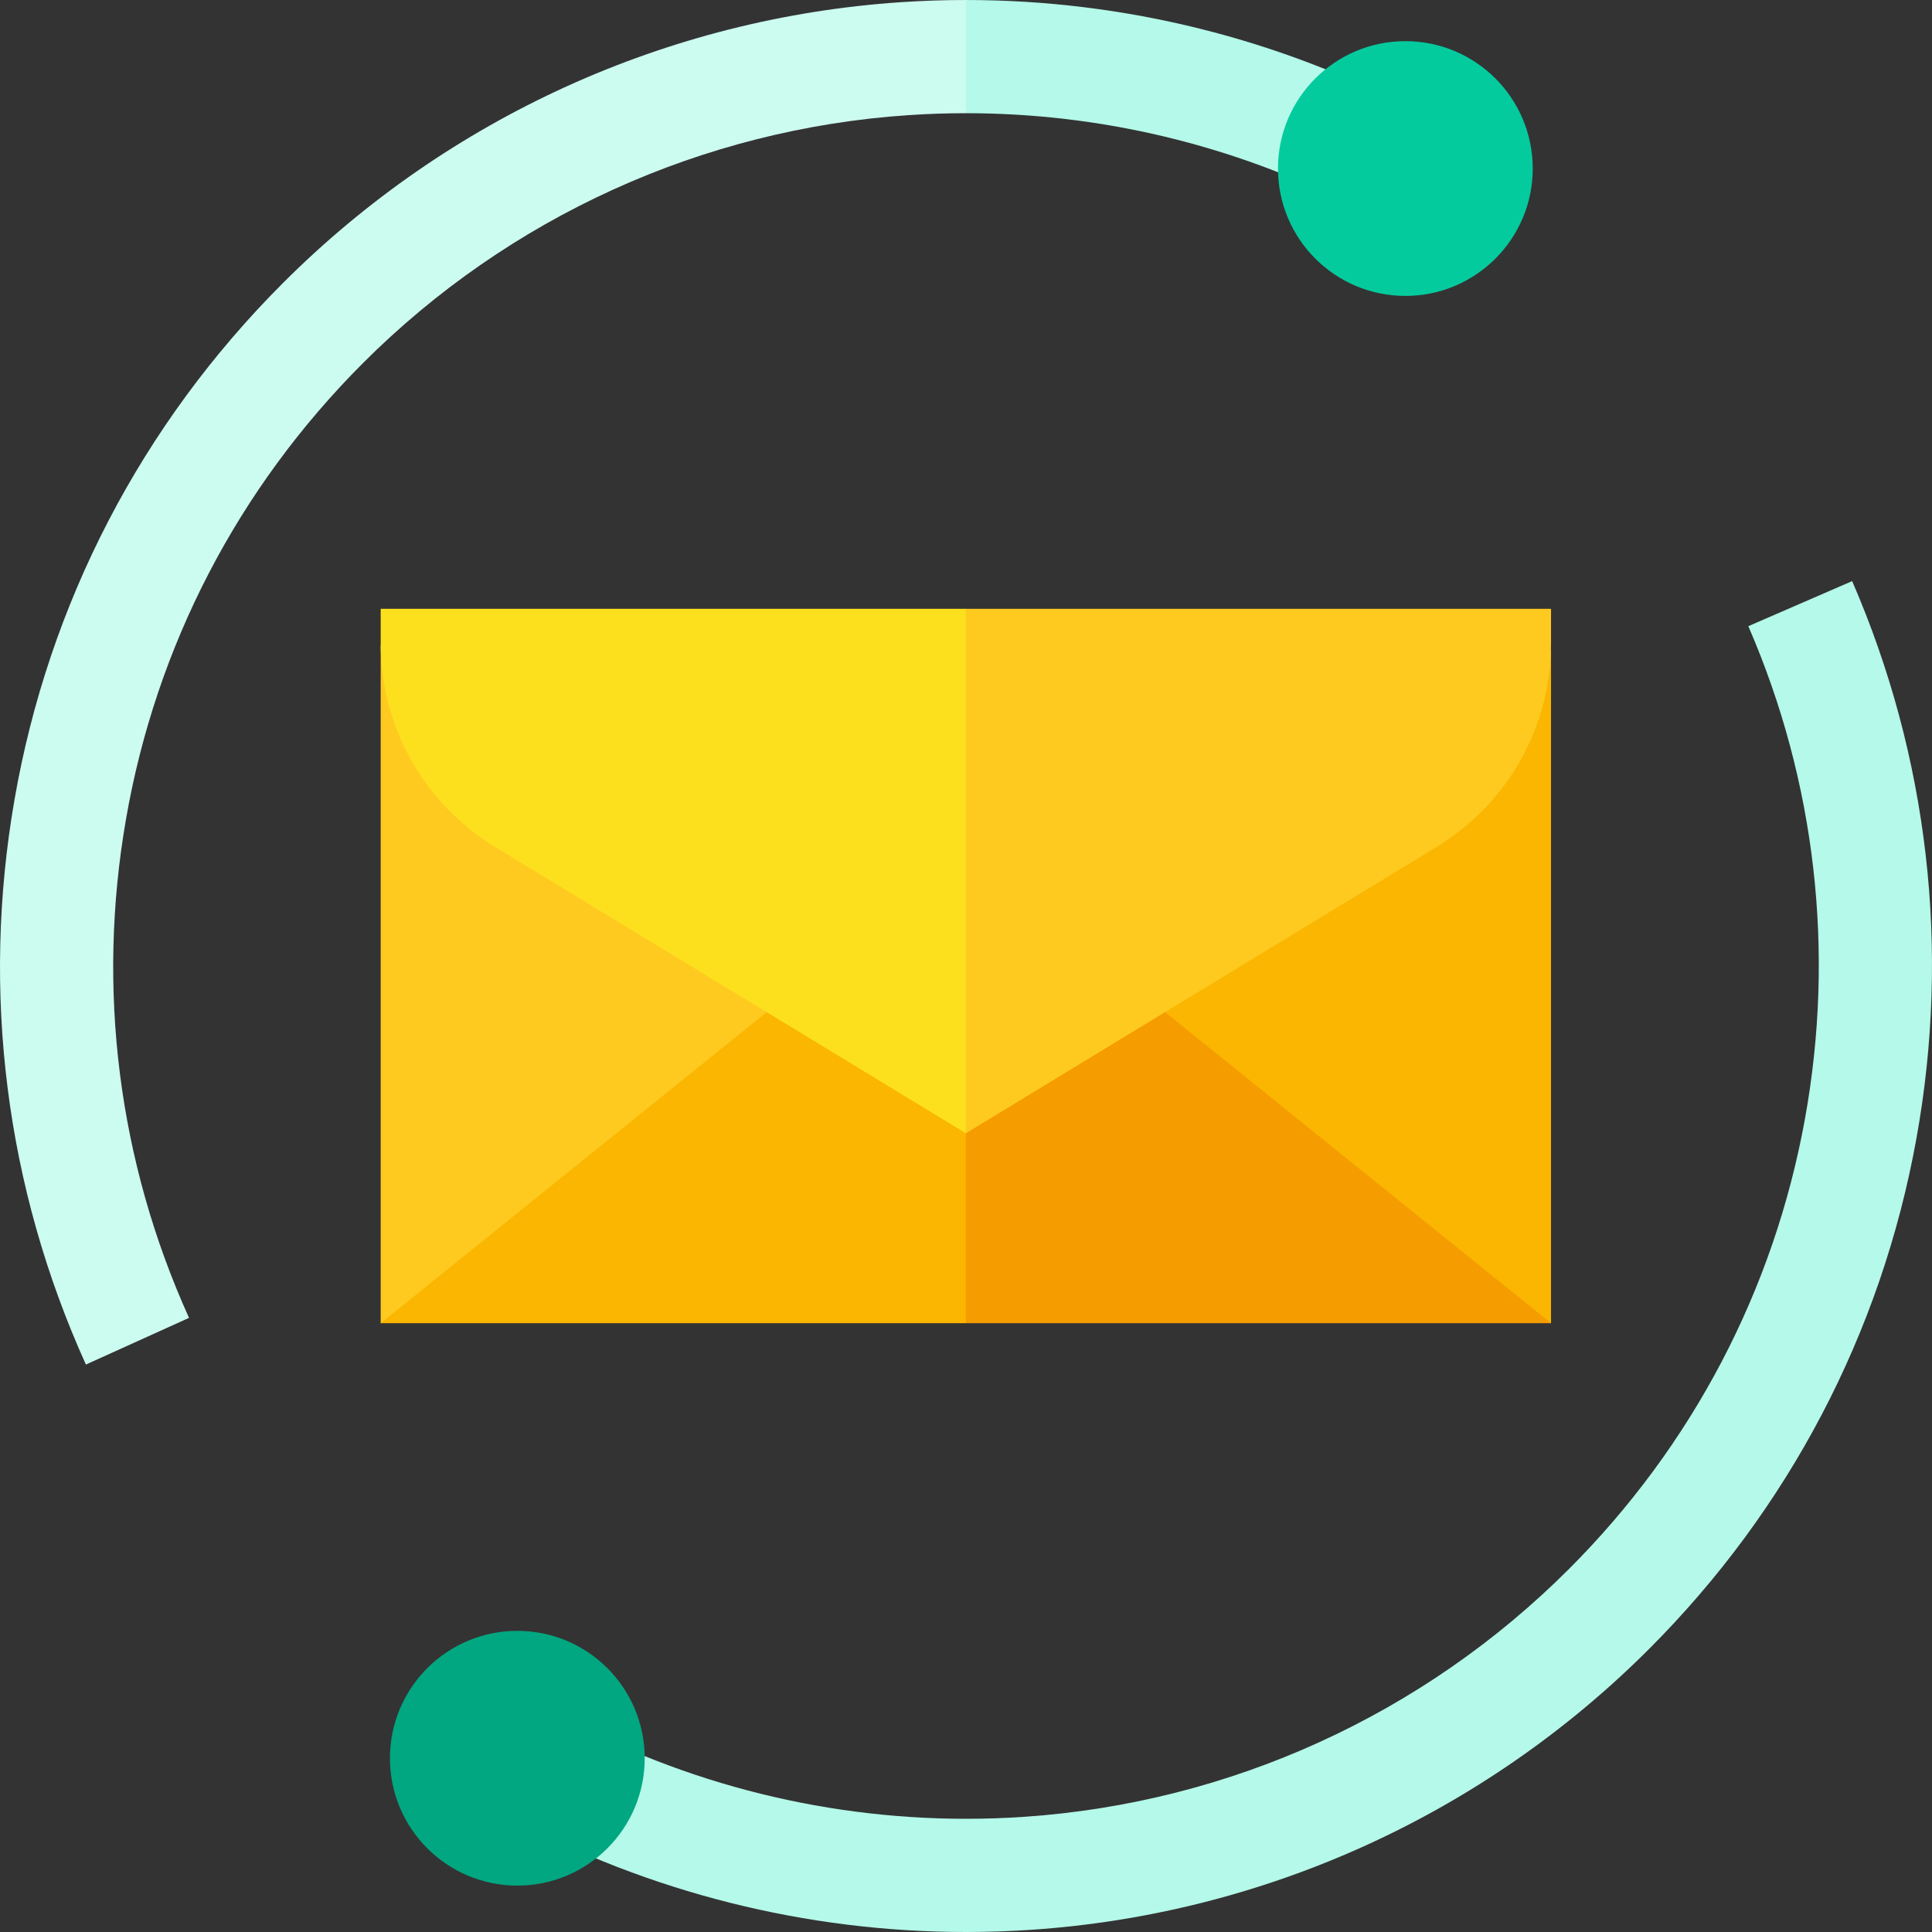
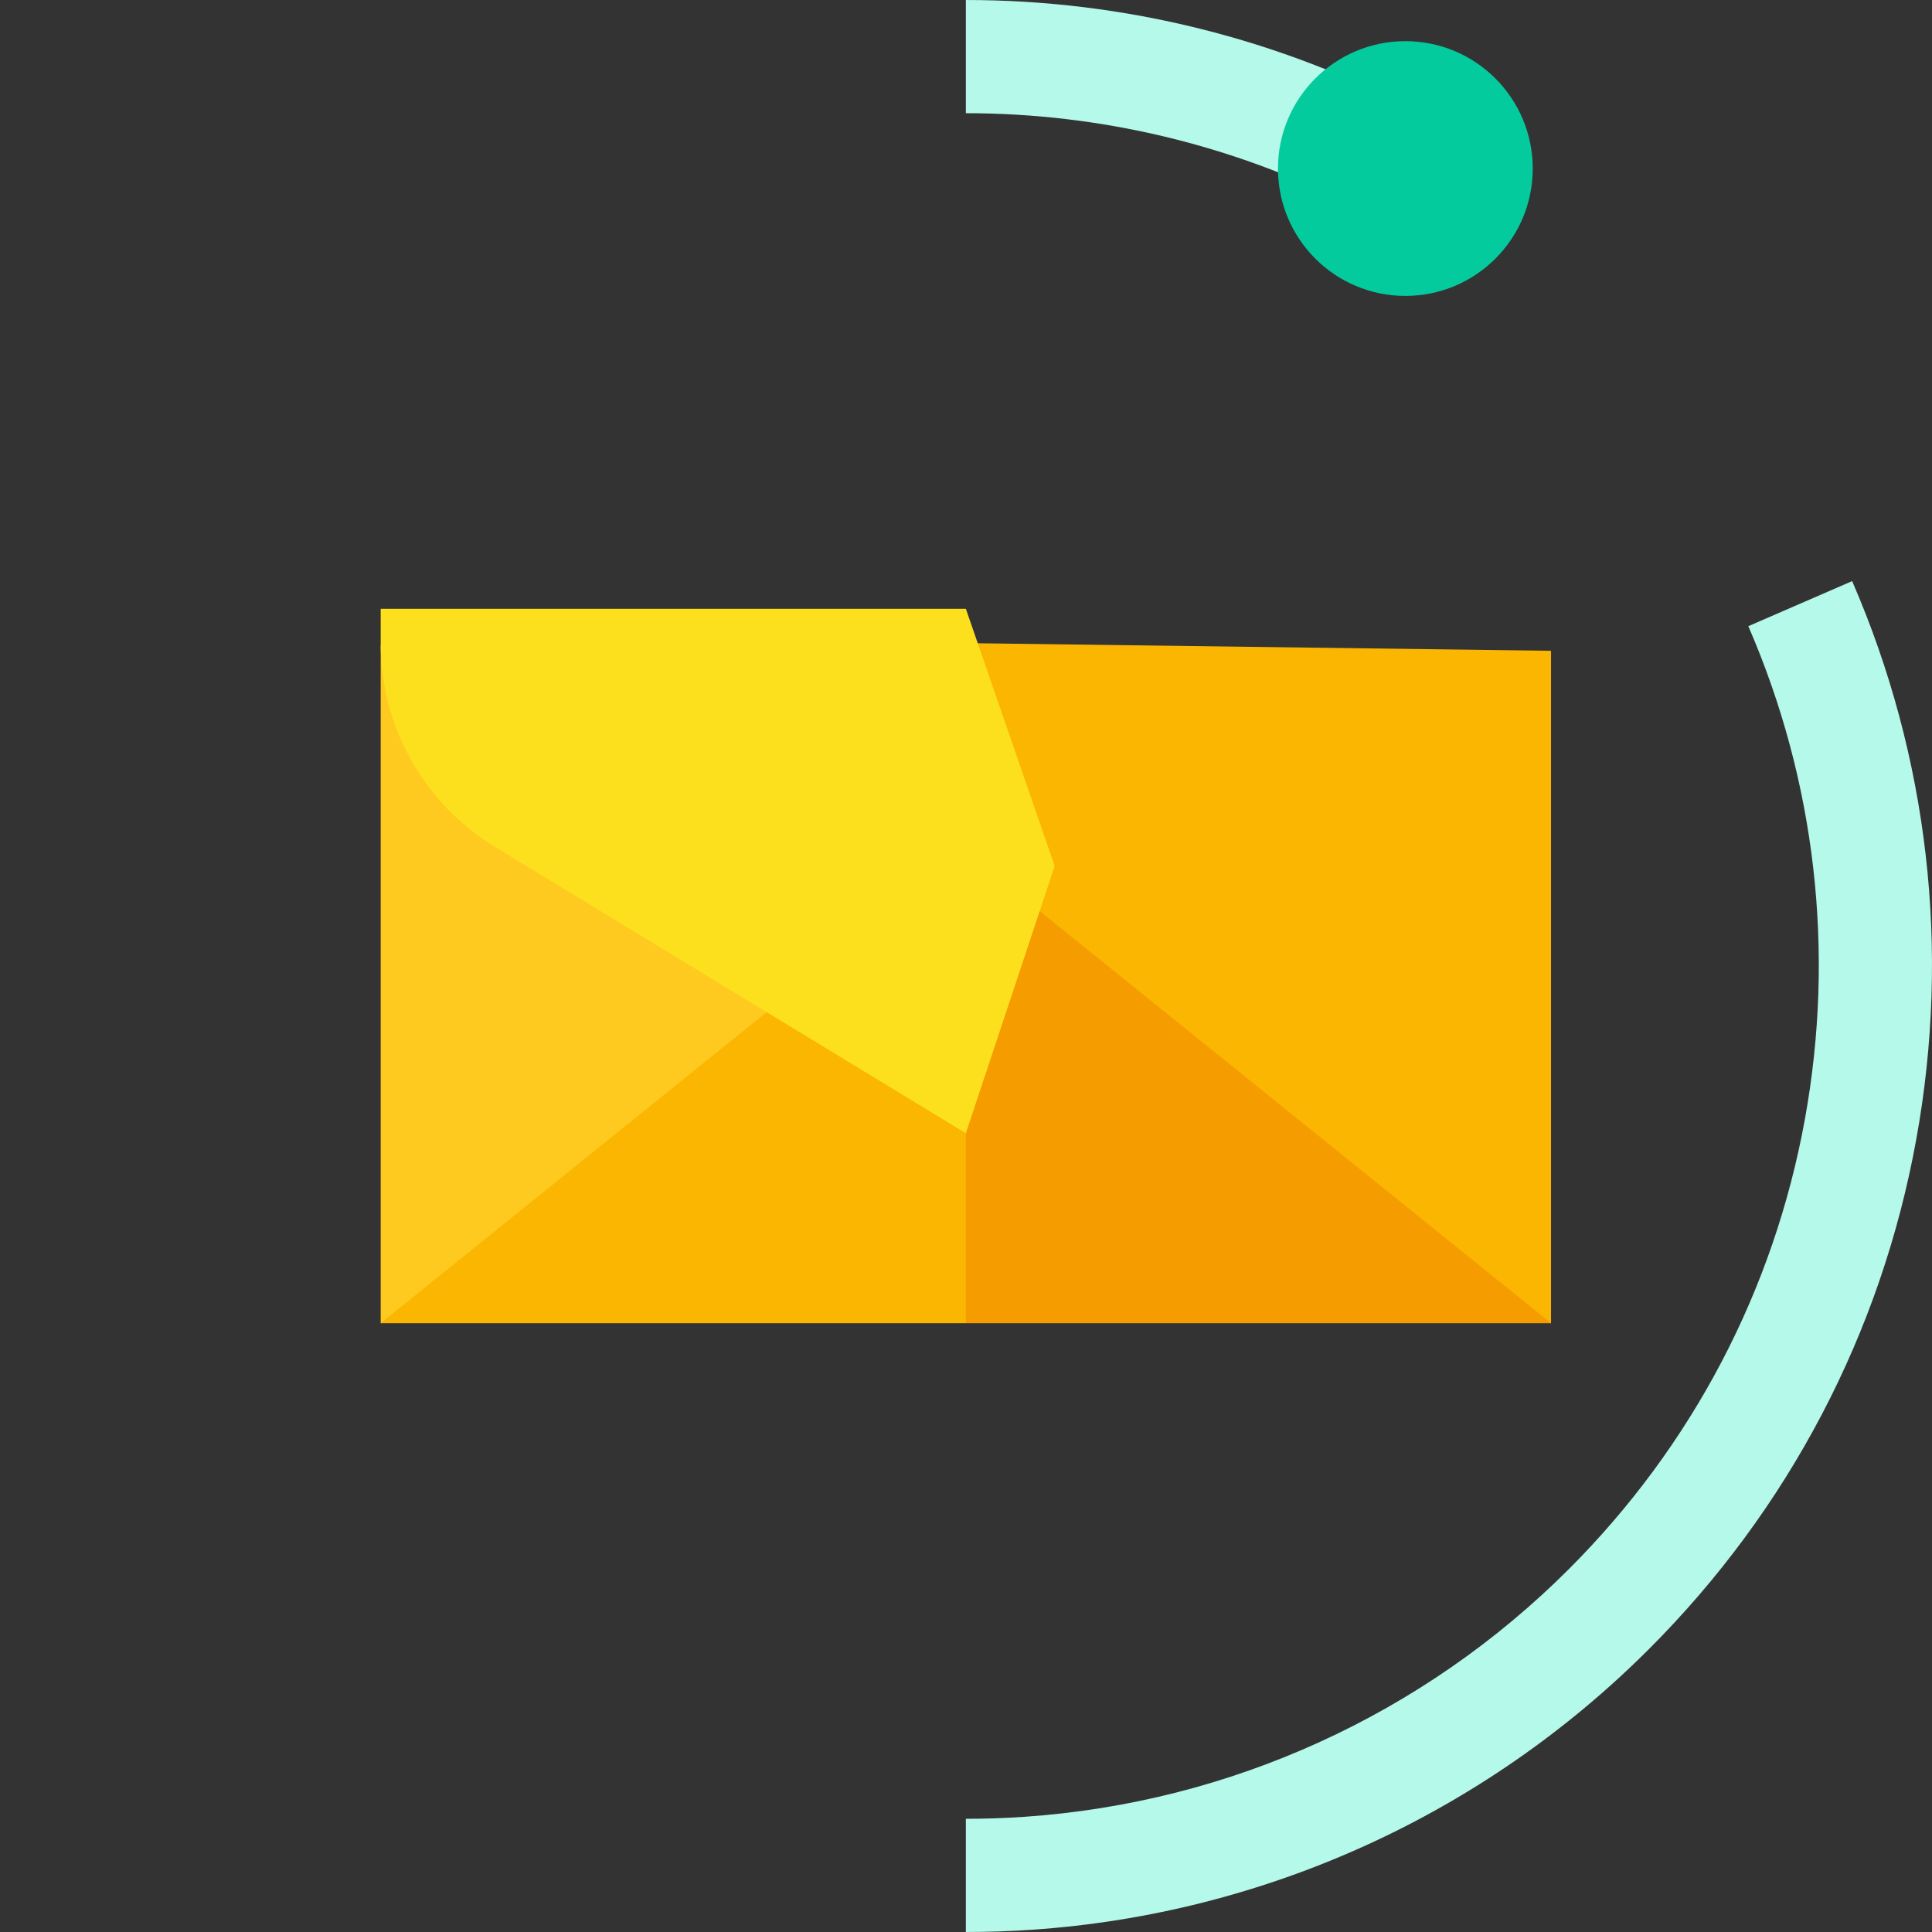
<svg xmlns="http://www.w3.org/2000/svg" version="1.1" width="512" height="512" x="0" y="0" viewBox="0 0 512 512" style="enable-background:new 0 0 512 512" xml:space="preserve" class="">
  <rect x="0" y="0" width="512" height="512" fill="#333333" stroke="none" />
  <g>
    <g>
      <g>
        <g>
          <g>
            <path d="m255.963 170.428v160.623l4.13-.522 150.945 20.131v-178.194z" fill="#fab600" data-original="#fab600" style="" class="" />
            <path d="m100.888 170.967v179.693l155.075-19.609v-160.623z" fill="#feca20" data-original="#feca20" style="" class="" />
          </g>
          <g>
            <path d="m100.888 350.66h155.075l22.336-31.735-22.336-93.232z" fill="#fab600" data-original="#fab600" style="" class="" />
          </g>
          <path d="m255.963 225.693v124.967h155.075z" fill="#f59c00" data-original="#f59c00" style="" class="" />
          <g>
            <g>
              <path d="m100.888 161.341v9.086c0 22.283 11.418 42.531 30.542 54.162l124.533 75.74 23.536-70.835-23.536-68.153z" fill="#fde01d" data-original="#fde01d" style="" class="" />
            </g>
-             <path d="m255.963 161.341v138.989l124.533-75.74c19.124-11.632 30.542-31.879 30.542-54.162v-9.086h-155.075z" fill="#feca20" data-original="#feca20" style="" class="" />
          </g>
        </g>
        <g>
-           <path d="m238.675.584c-61.738 4.165-119.863 30.586-163.666 74.397-37.526 37.532-62.141 84.92-71.185 137.04-8.839 50.947-2.289 102.677 18.942 149.596l27.328-12.369c-18.743-41.42-24.524-87.099-16.716-132.097 7.98-45.995 29.71-87.821 62.84-120.957 38.671-38.677 89.98-62.001 144.475-65.678 5.097-.344 10.189-.514 15.269-.515l23.536-16.578-23.535-13.422c-5.751.001-11.517.193-17.288.583z" fill="#ccfbf0" data-original="#e7ffff" style="" class="" />
-           <path d="m255.963 481.999c-39.26-.011-77.749-10.213-111.623-29.468.507 2.099.825 4.269.924 6.486.396 8.833-3.776 16.971-10.188 22.657 37.009 19.833 78.551 30.315 120.886 30.325l22.336-13.68z" fill="#b4f9e9" data-original="#daf2fe" style="" class="" />
          <path d="m490.838 154-27.515 11.943c17.848 41.134 23.036 86.294 15.002 130.6-8.219 45.322-29.845 86.562-62.541 119.264-38.629 38.635-89.881 61.955-144.315 65.666-5.159.353-10.306.526-15.449.526-.019 0-.038 0-.057 0v30h.06c5.816 0 11.65-.197 17.487-.596 61.667-4.204 119.727-30.621 163.484-74.384 37.034-37.04 61.531-83.765 70.844-135.123 9.096-50.16 3.218-101.302-17-147.896z" fill="#b4f9e9" data-original="#c1e3fd" style="" class="" />
        </g>
        <path d="m376.163 29.919c-36.838-19.582-78.127-29.925-120.2-29.918v30c35.69-.004 70.741 8.422 102.275 24.411.898-10.686 8.342-19.958 17.925-24.493z" fill="#b4f9e9" data-original="#daf2fe" style="" class="" />
      </g>
      <circle cx="372.434" cy="44.665" fill="#04cb9e" r="33.756" data-original="#22cac8" style="" class="" />
-       <circle cx="137.098" cy="465.95" fill="#01a781" r="33.756" data-original="#6ae1db" style="" class="" />
    </g>
  </g>
</svg>